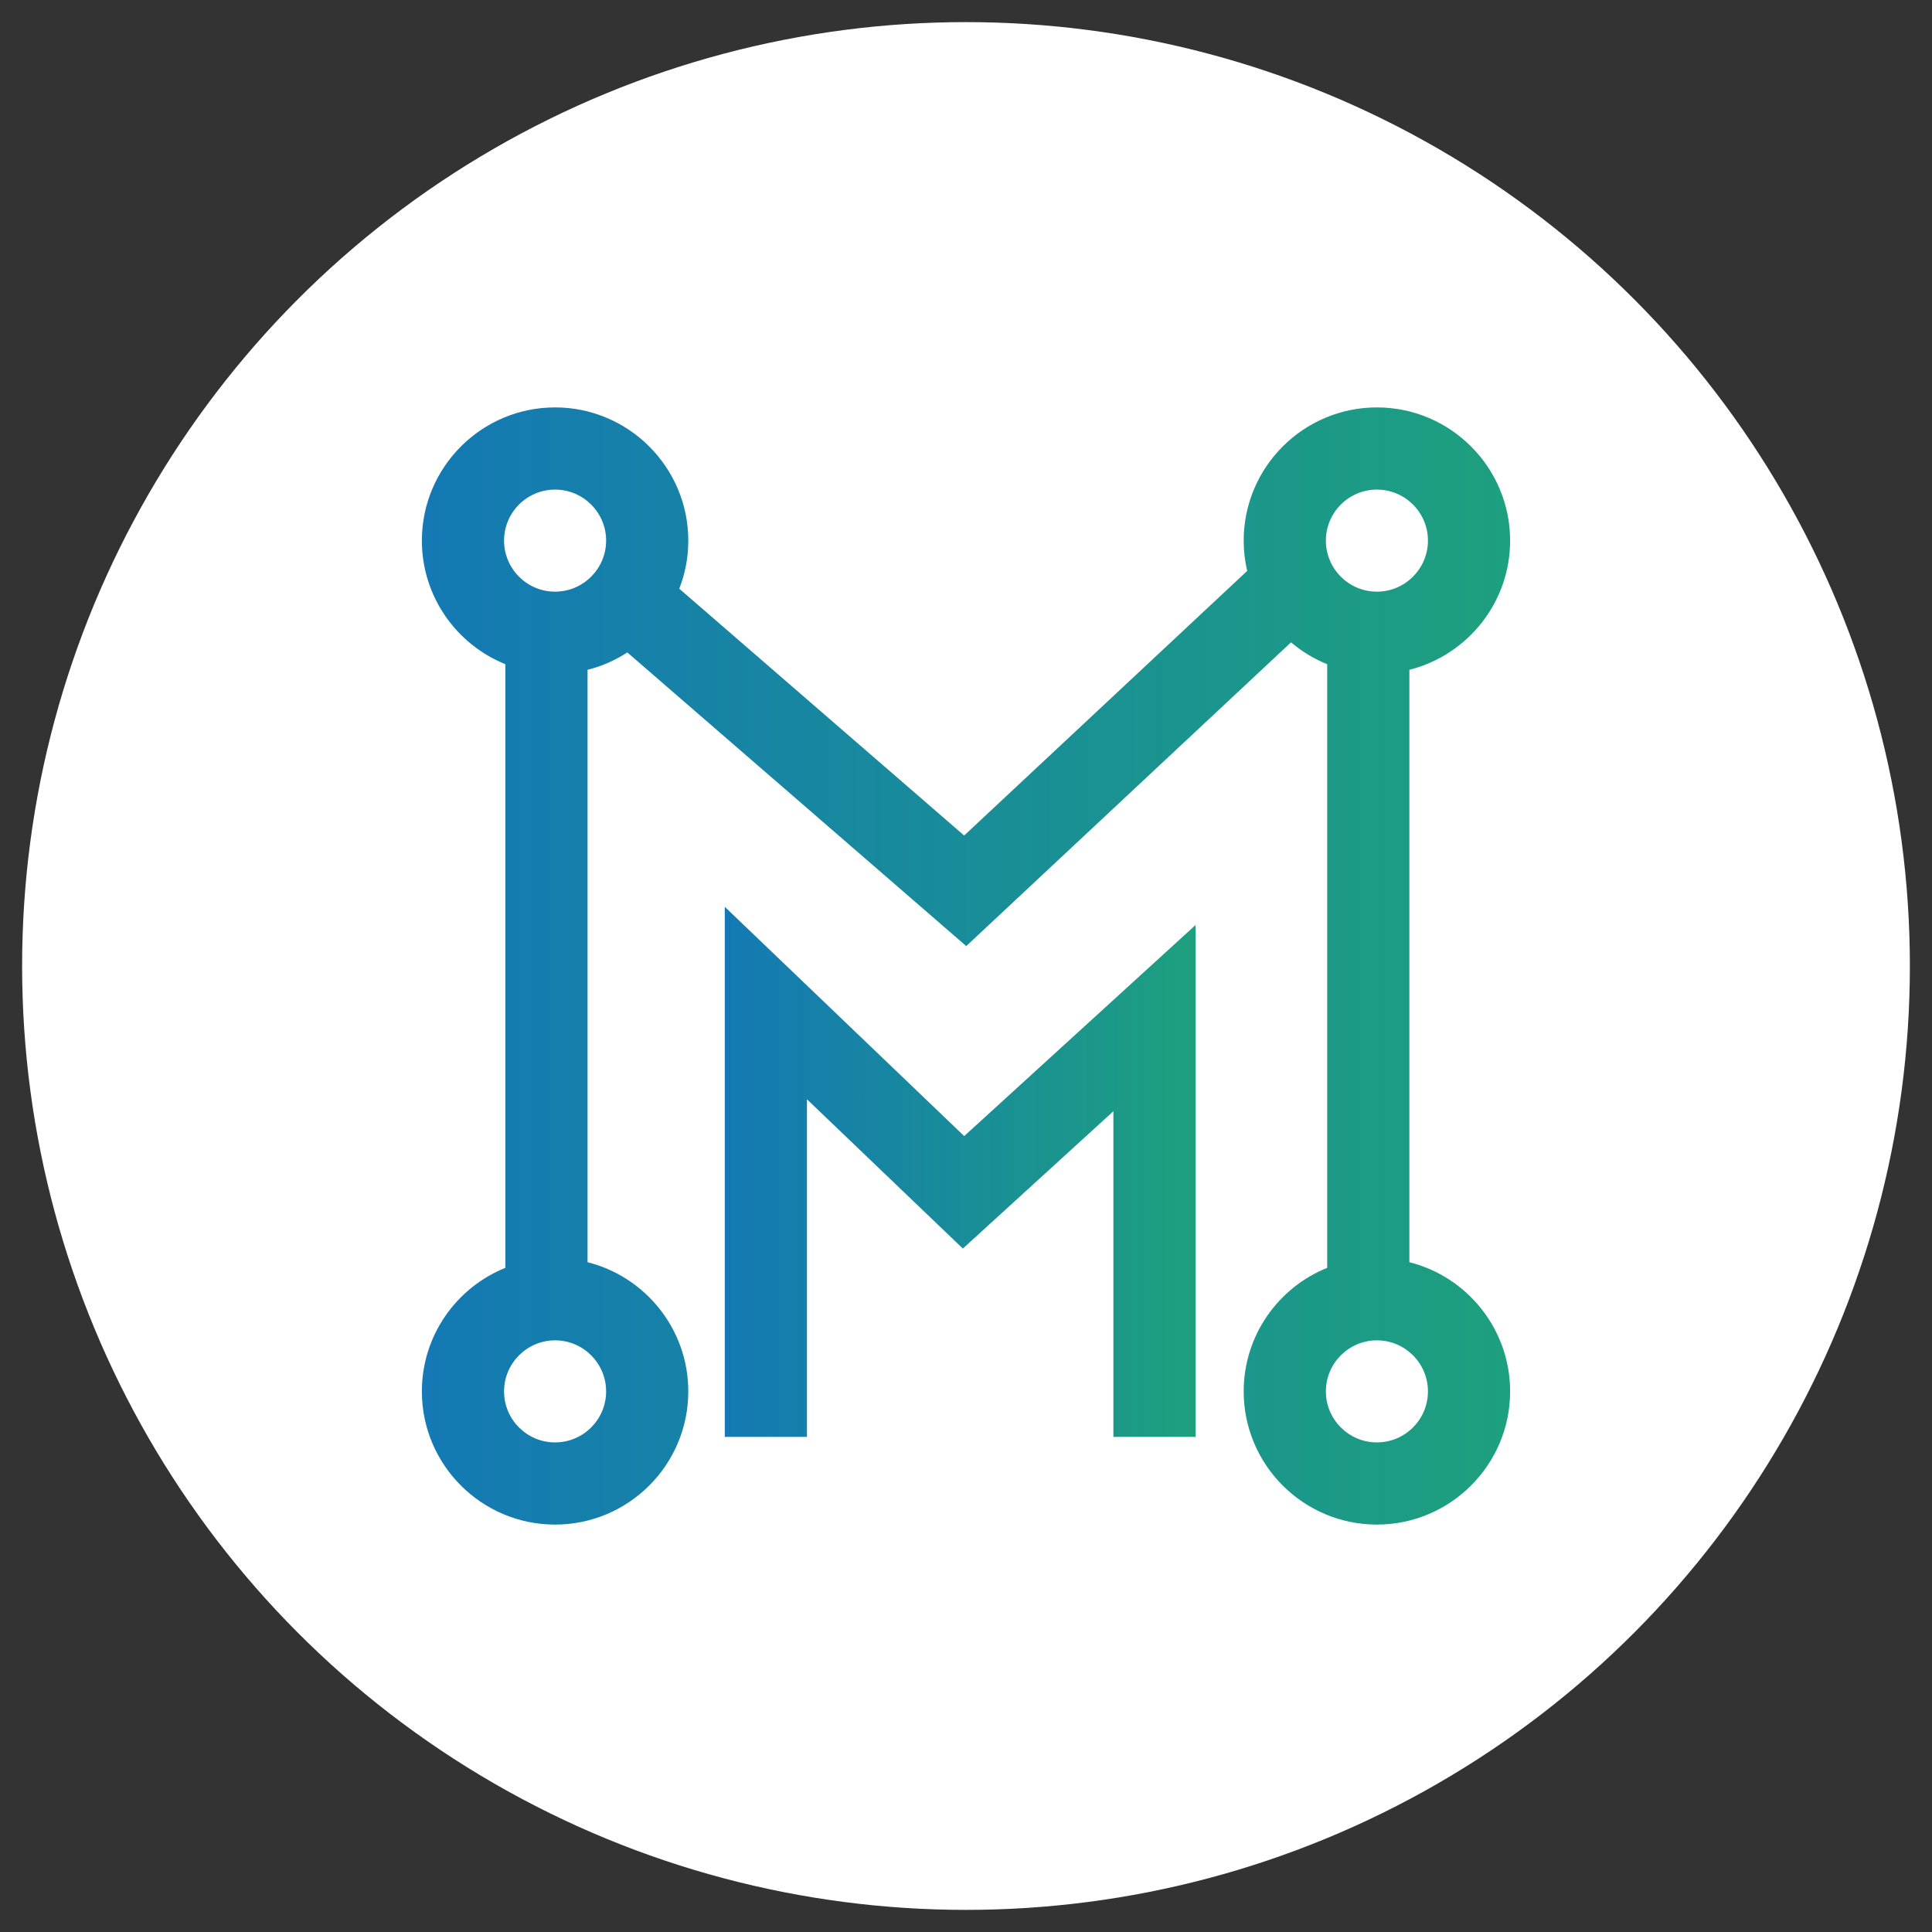
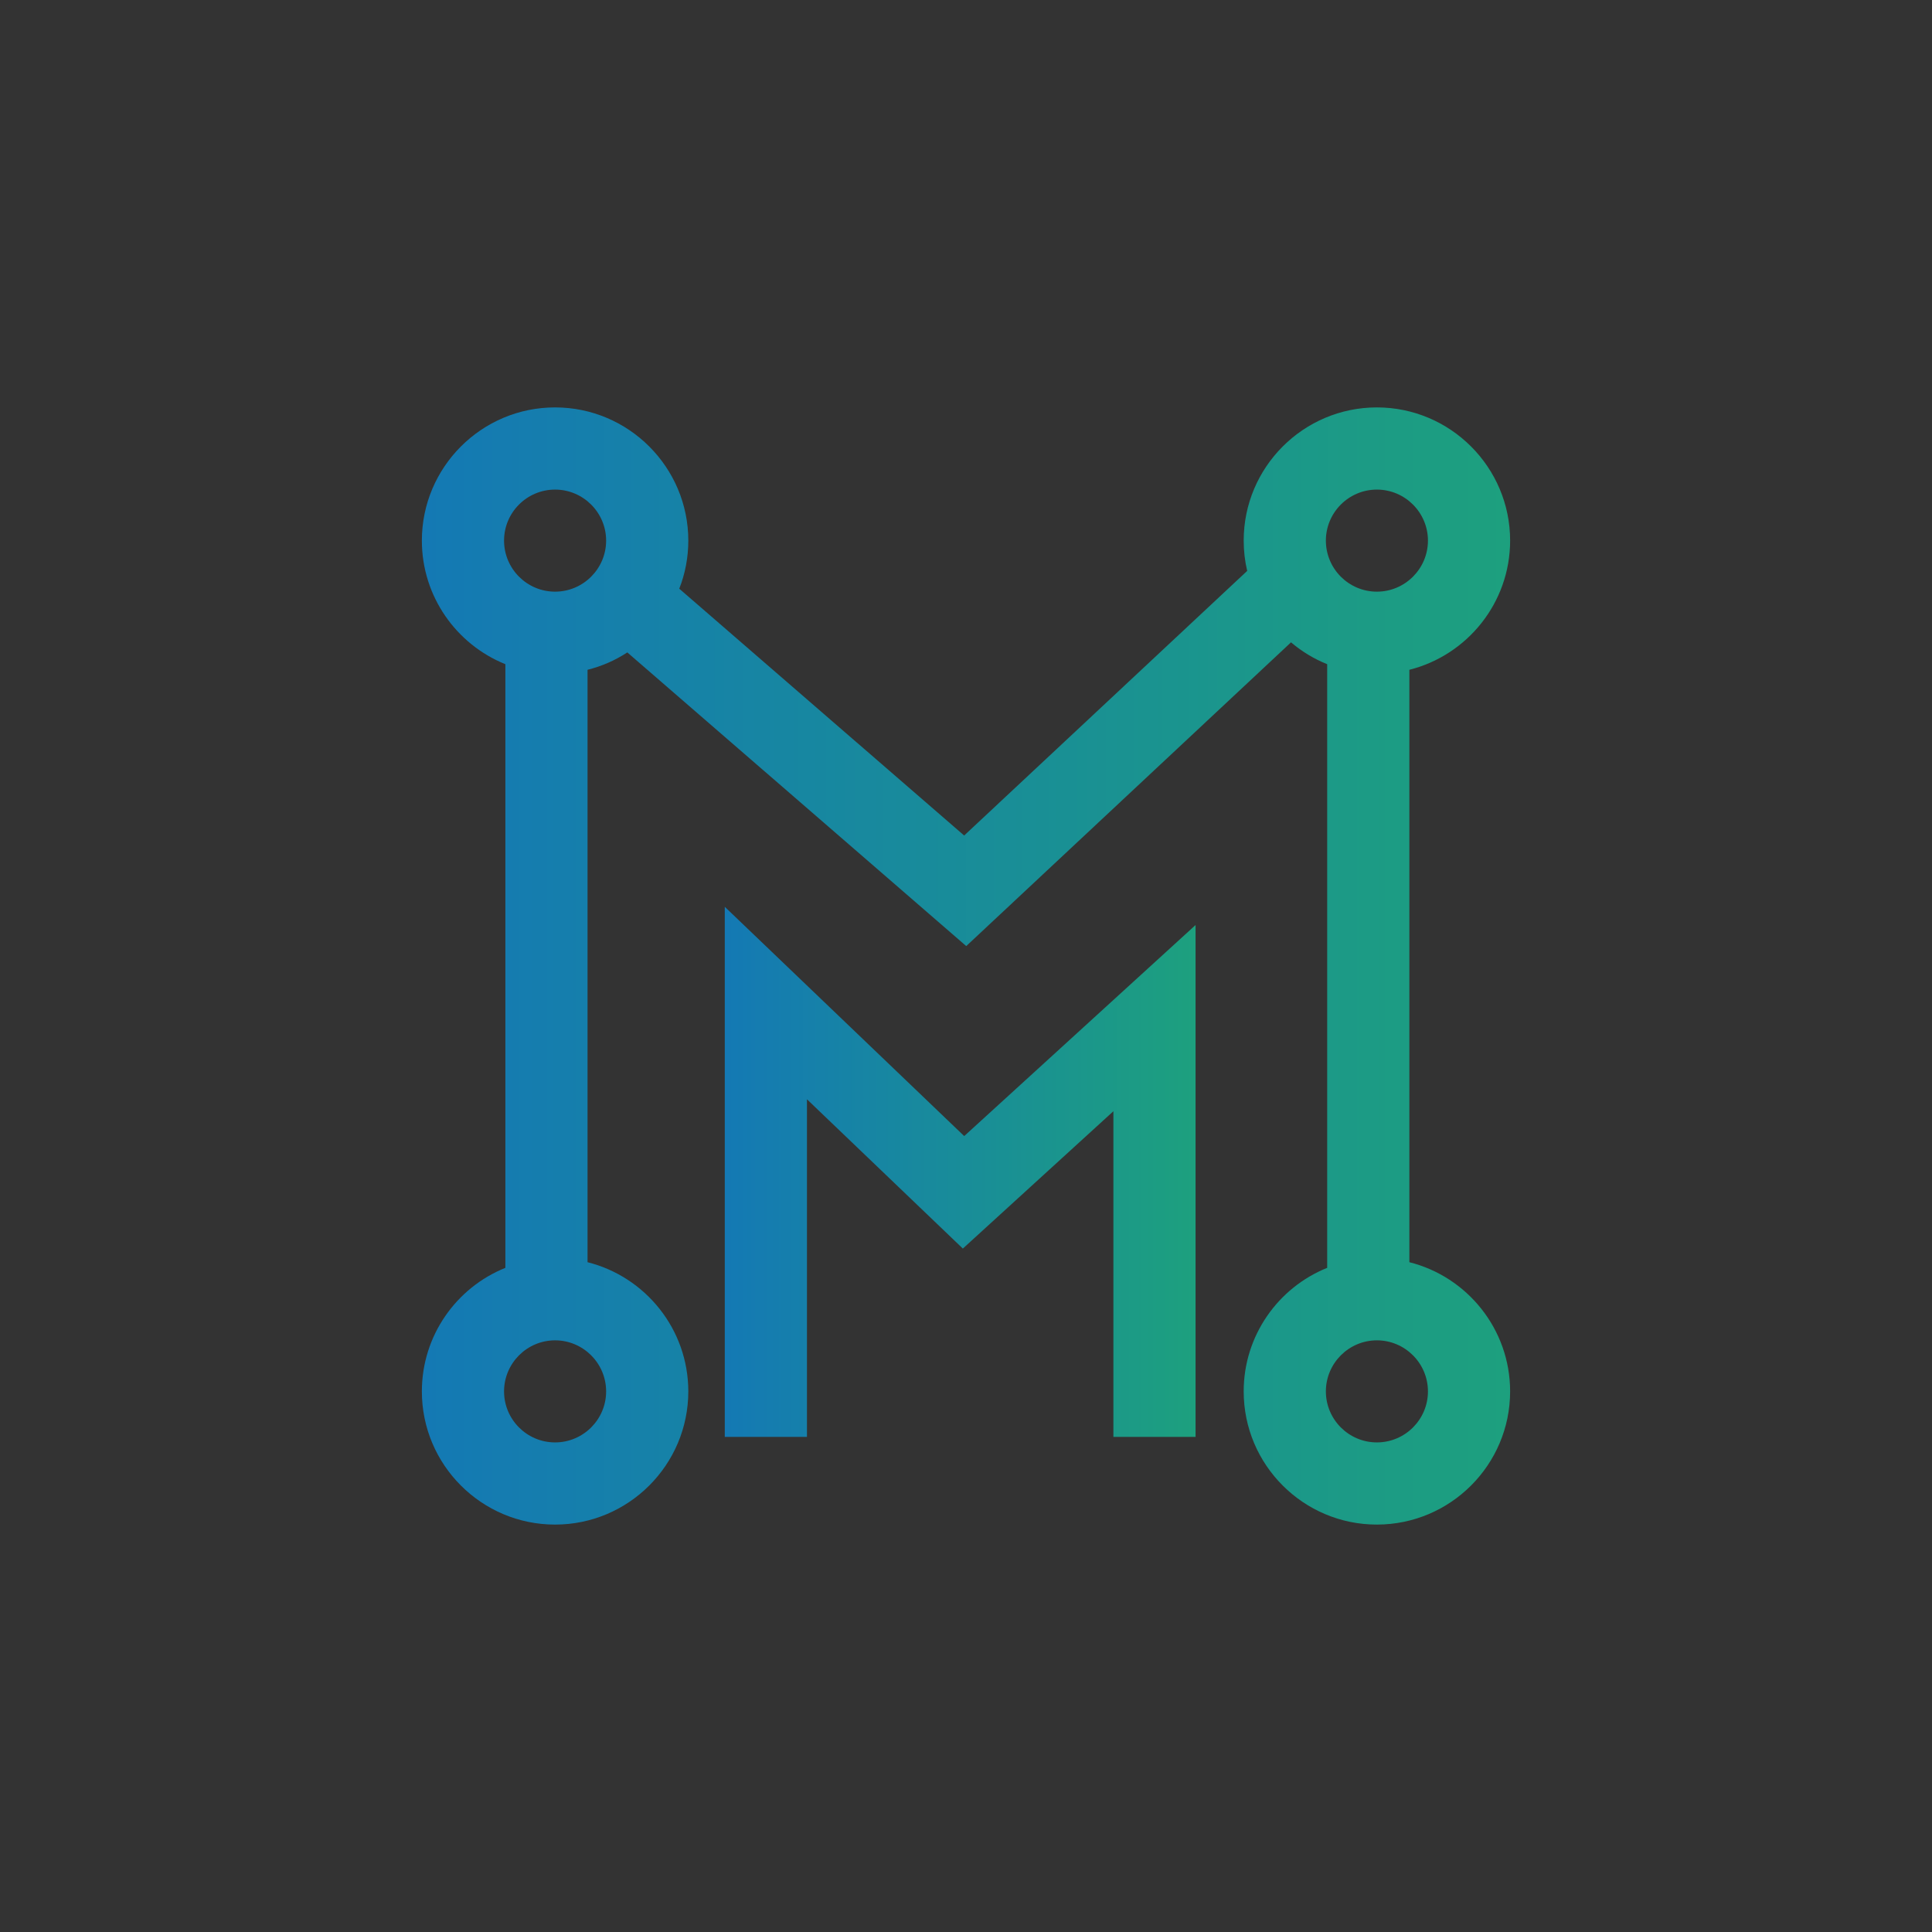
<svg xmlns="http://www.w3.org/2000/svg" xmlns:xlink="http://www.w3.org/1999/xlink" id="Layer_1" viewBox="0 0 500 500">
  <rect x="0" y="0" width="500" height="500" fill="#333333" stroke="none" />
  <defs>
    <style>      .st0 {        fill: #fff;      }      .st1 {        fill: url(#linear-gradient1);      }      .st2 {        fill: url(#linear-gradient);      }    </style>
    <linearGradient id="linear-gradient" x1="109.18" y1="250" x2="390.82" y2="250" gradientUnits="userSpaceOnUse">
      <stop offset="0" stop-color="#1479b4" />
      <stop offset="1" stop-color="#1da07e" />
    </linearGradient>
    <linearGradient id="linear-gradient1" x1="187.572" y1="303.27" x2="309.414" y2="303.27" xlink:href="#linear-gradient" />
  </defs>
-   <circle class="st0" cx="250" cy="250" r="244.277" />
  <g>
    <path class="st2" d="M364.744,326.659v-153.319c14.959-3.757,26.075-17.327,26.075-33.434,0-19-15.469-34.469-34.484-34.469s-34.469,15.469-34.469,34.469c0,2.694.312,5.331.907,7.841l-73.249,68.485-73.731-63.877c1.517-3.857,2.34-8.054,2.34-12.449,0-19-15.469-34.469-34.484-34.469s-34.469,15.469-34.469,34.469c0,14.463,8.947,26.884,21.609,31.988v156.225c-12.662,5.09-21.609,17.511-21.609,31.974,0,19.014,15.455,34.469,34.469,34.469s34.484-15.455,34.484-34.469c0-16.107-11.116-29.677-26.075-33.434v-153.319c3.701-.922,7.175-2.453,10.294-4.495l87.712,76,84.054-78.609c2.765,2.354,5.927,4.282,9.358,5.657v156.225c-12.662,5.09-21.609,17.511-21.609,31.974,0,19.014,15.455,34.469,34.469,34.469s34.484-15.455,34.484-34.469c0-16.107-11.116-29.677-26.075-33.434ZM156.865,360.094c0,7.274-5.927,13.201-13.215,13.201s-13.201-5.927-13.201-13.201,5.927-13.215,13.201-13.215,13.215,5.927,13.215,13.215ZM143.65,153.121c-7.274,0-13.201-5.927-13.201-13.215s5.927-13.201,13.201-13.201,13.215,5.927,13.215,13.201-5.927,13.215-13.215,13.215ZM343.135,139.906c0-7.274,5.927-13.201,13.201-13.201s13.215,5.927,13.215,13.201-5.927,13.215-13.215,13.215-13.201-5.927-13.201-13.215ZM356.336,373.294c-7.274,0-13.201-5.927-13.201-13.201s5.927-13.215,13.201-13.215,13.215,5.927,13.215,13.215-5.927,13.201-13.215,13.201Z" />
    <polygon class="st1" points="309.414 371.862 288.145 371.862 288.145 287.584 249.184 323.127 208.841 284.493 208.841 371.862 187.572 371.862 187.572 234.679 249.536 294.016 309.414 239.391 309.414 371.862" />
  </g>
</svg>